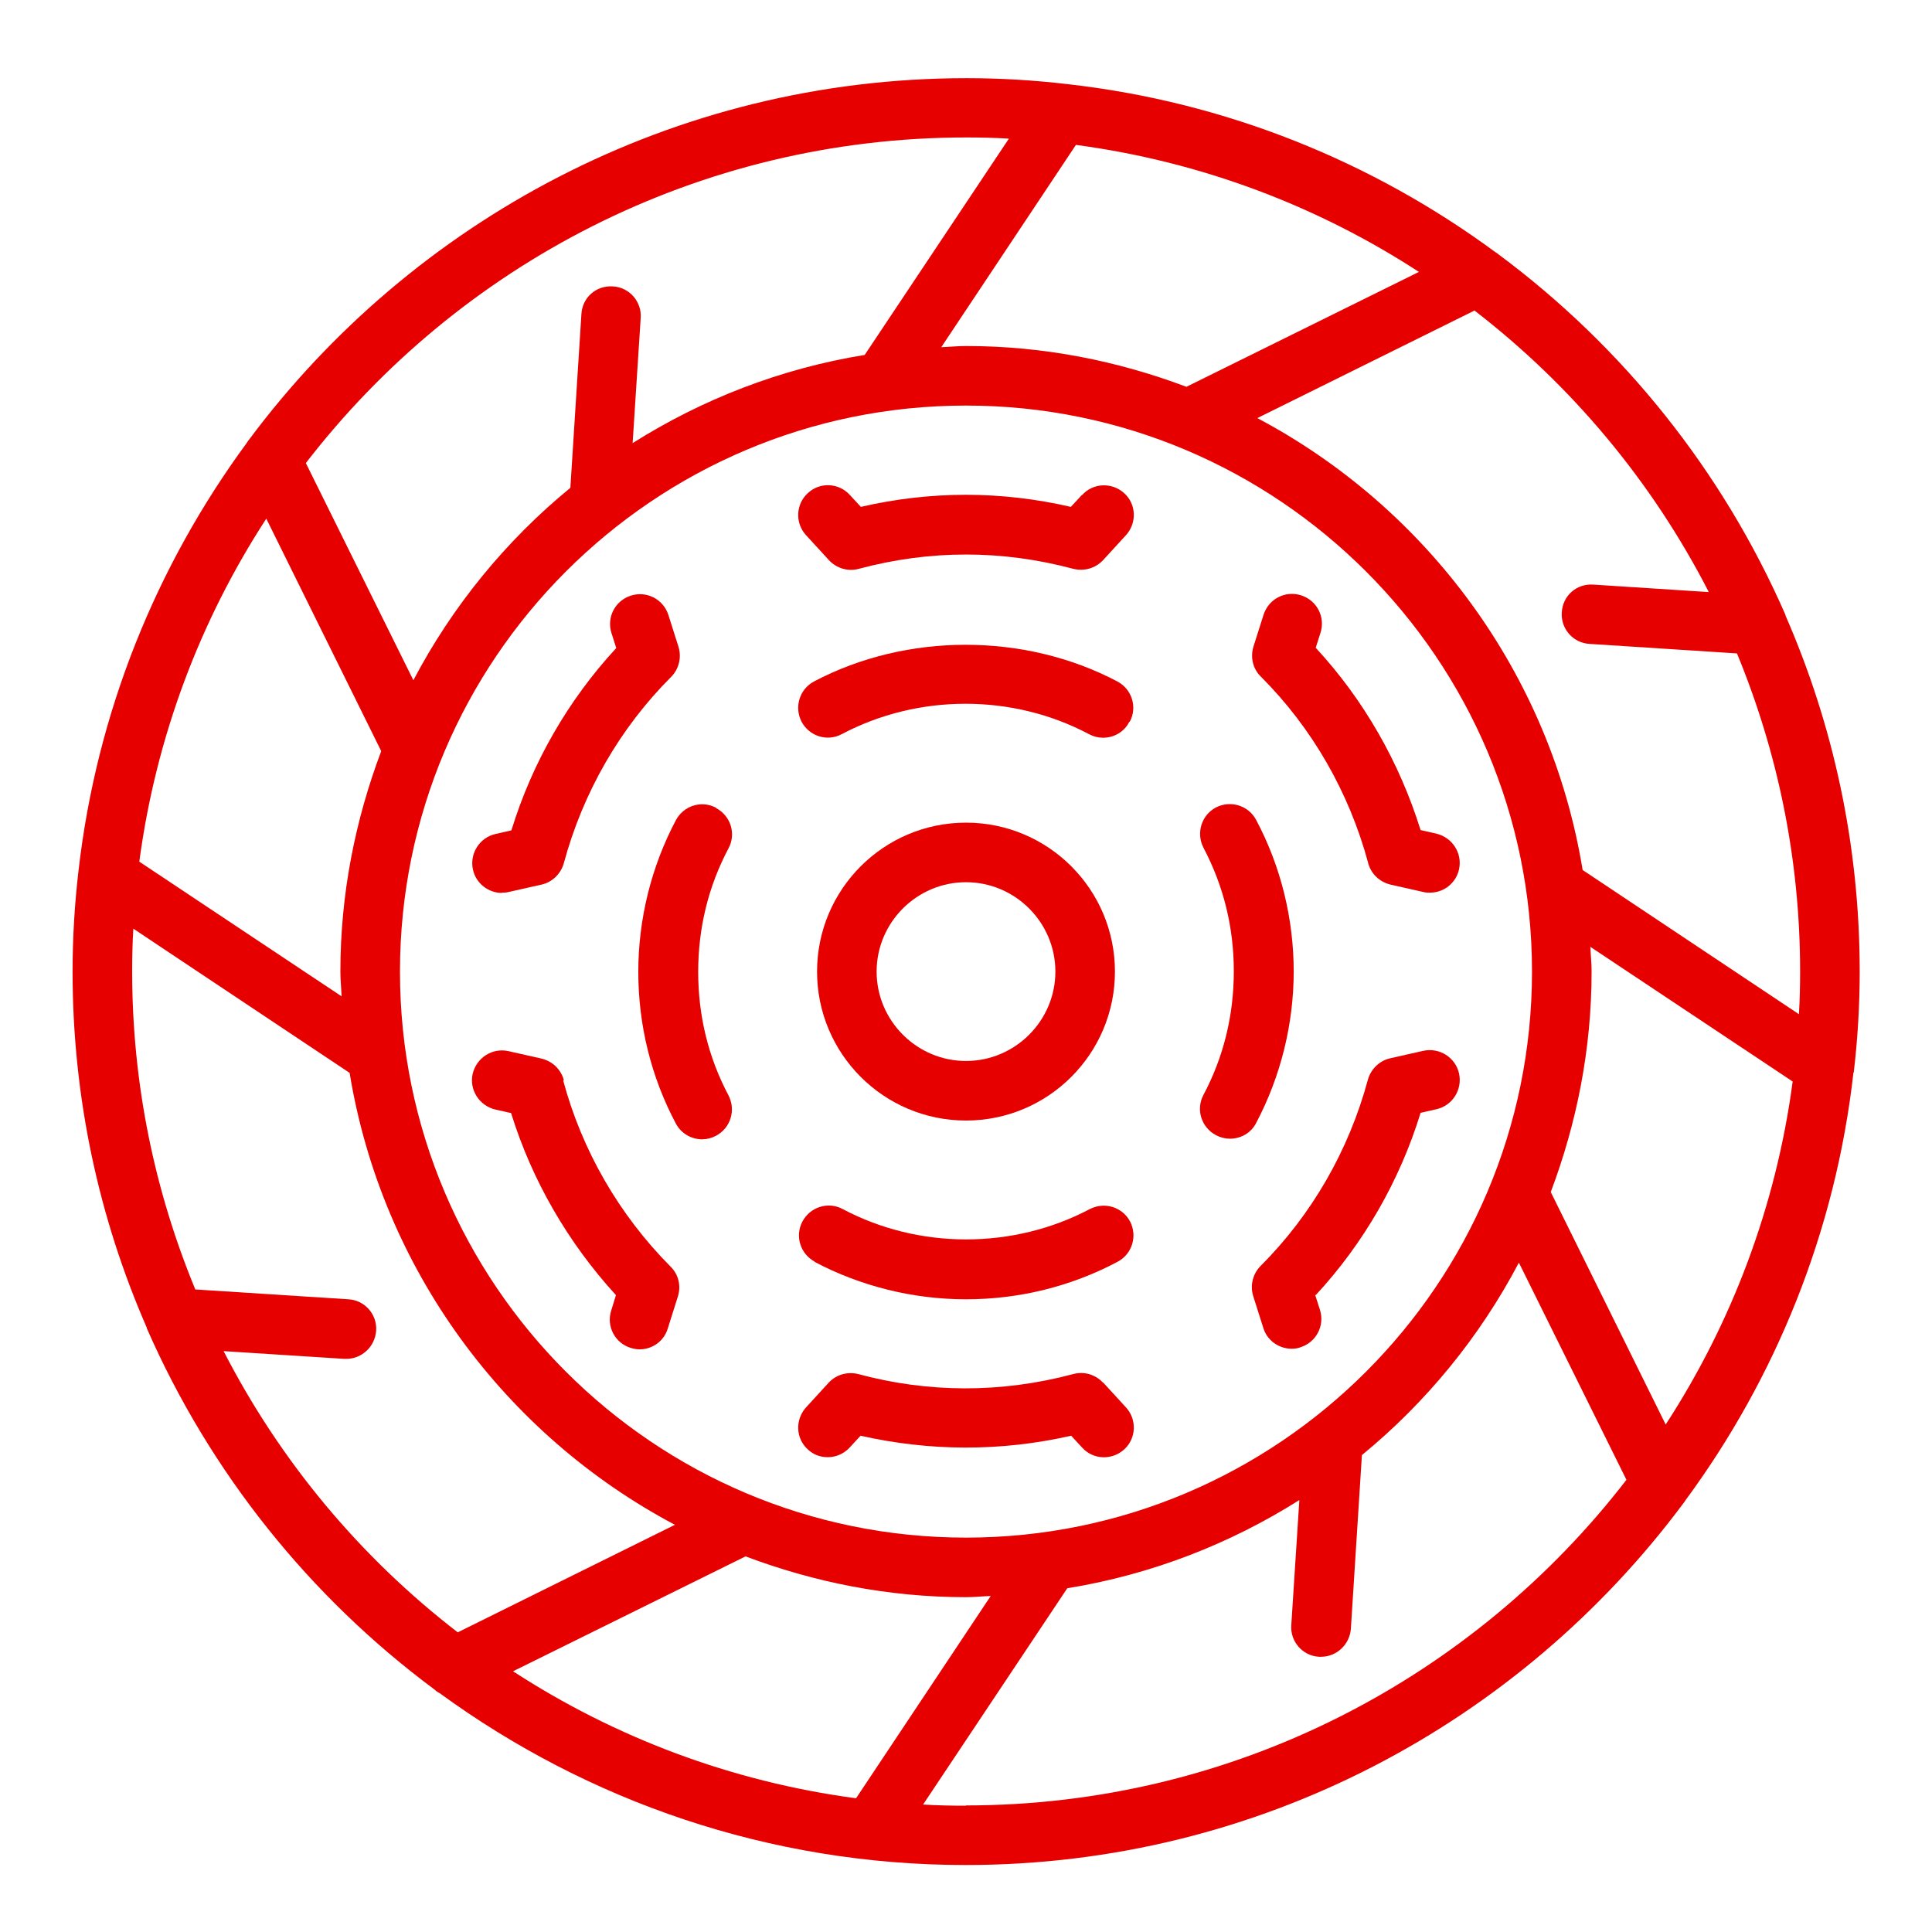
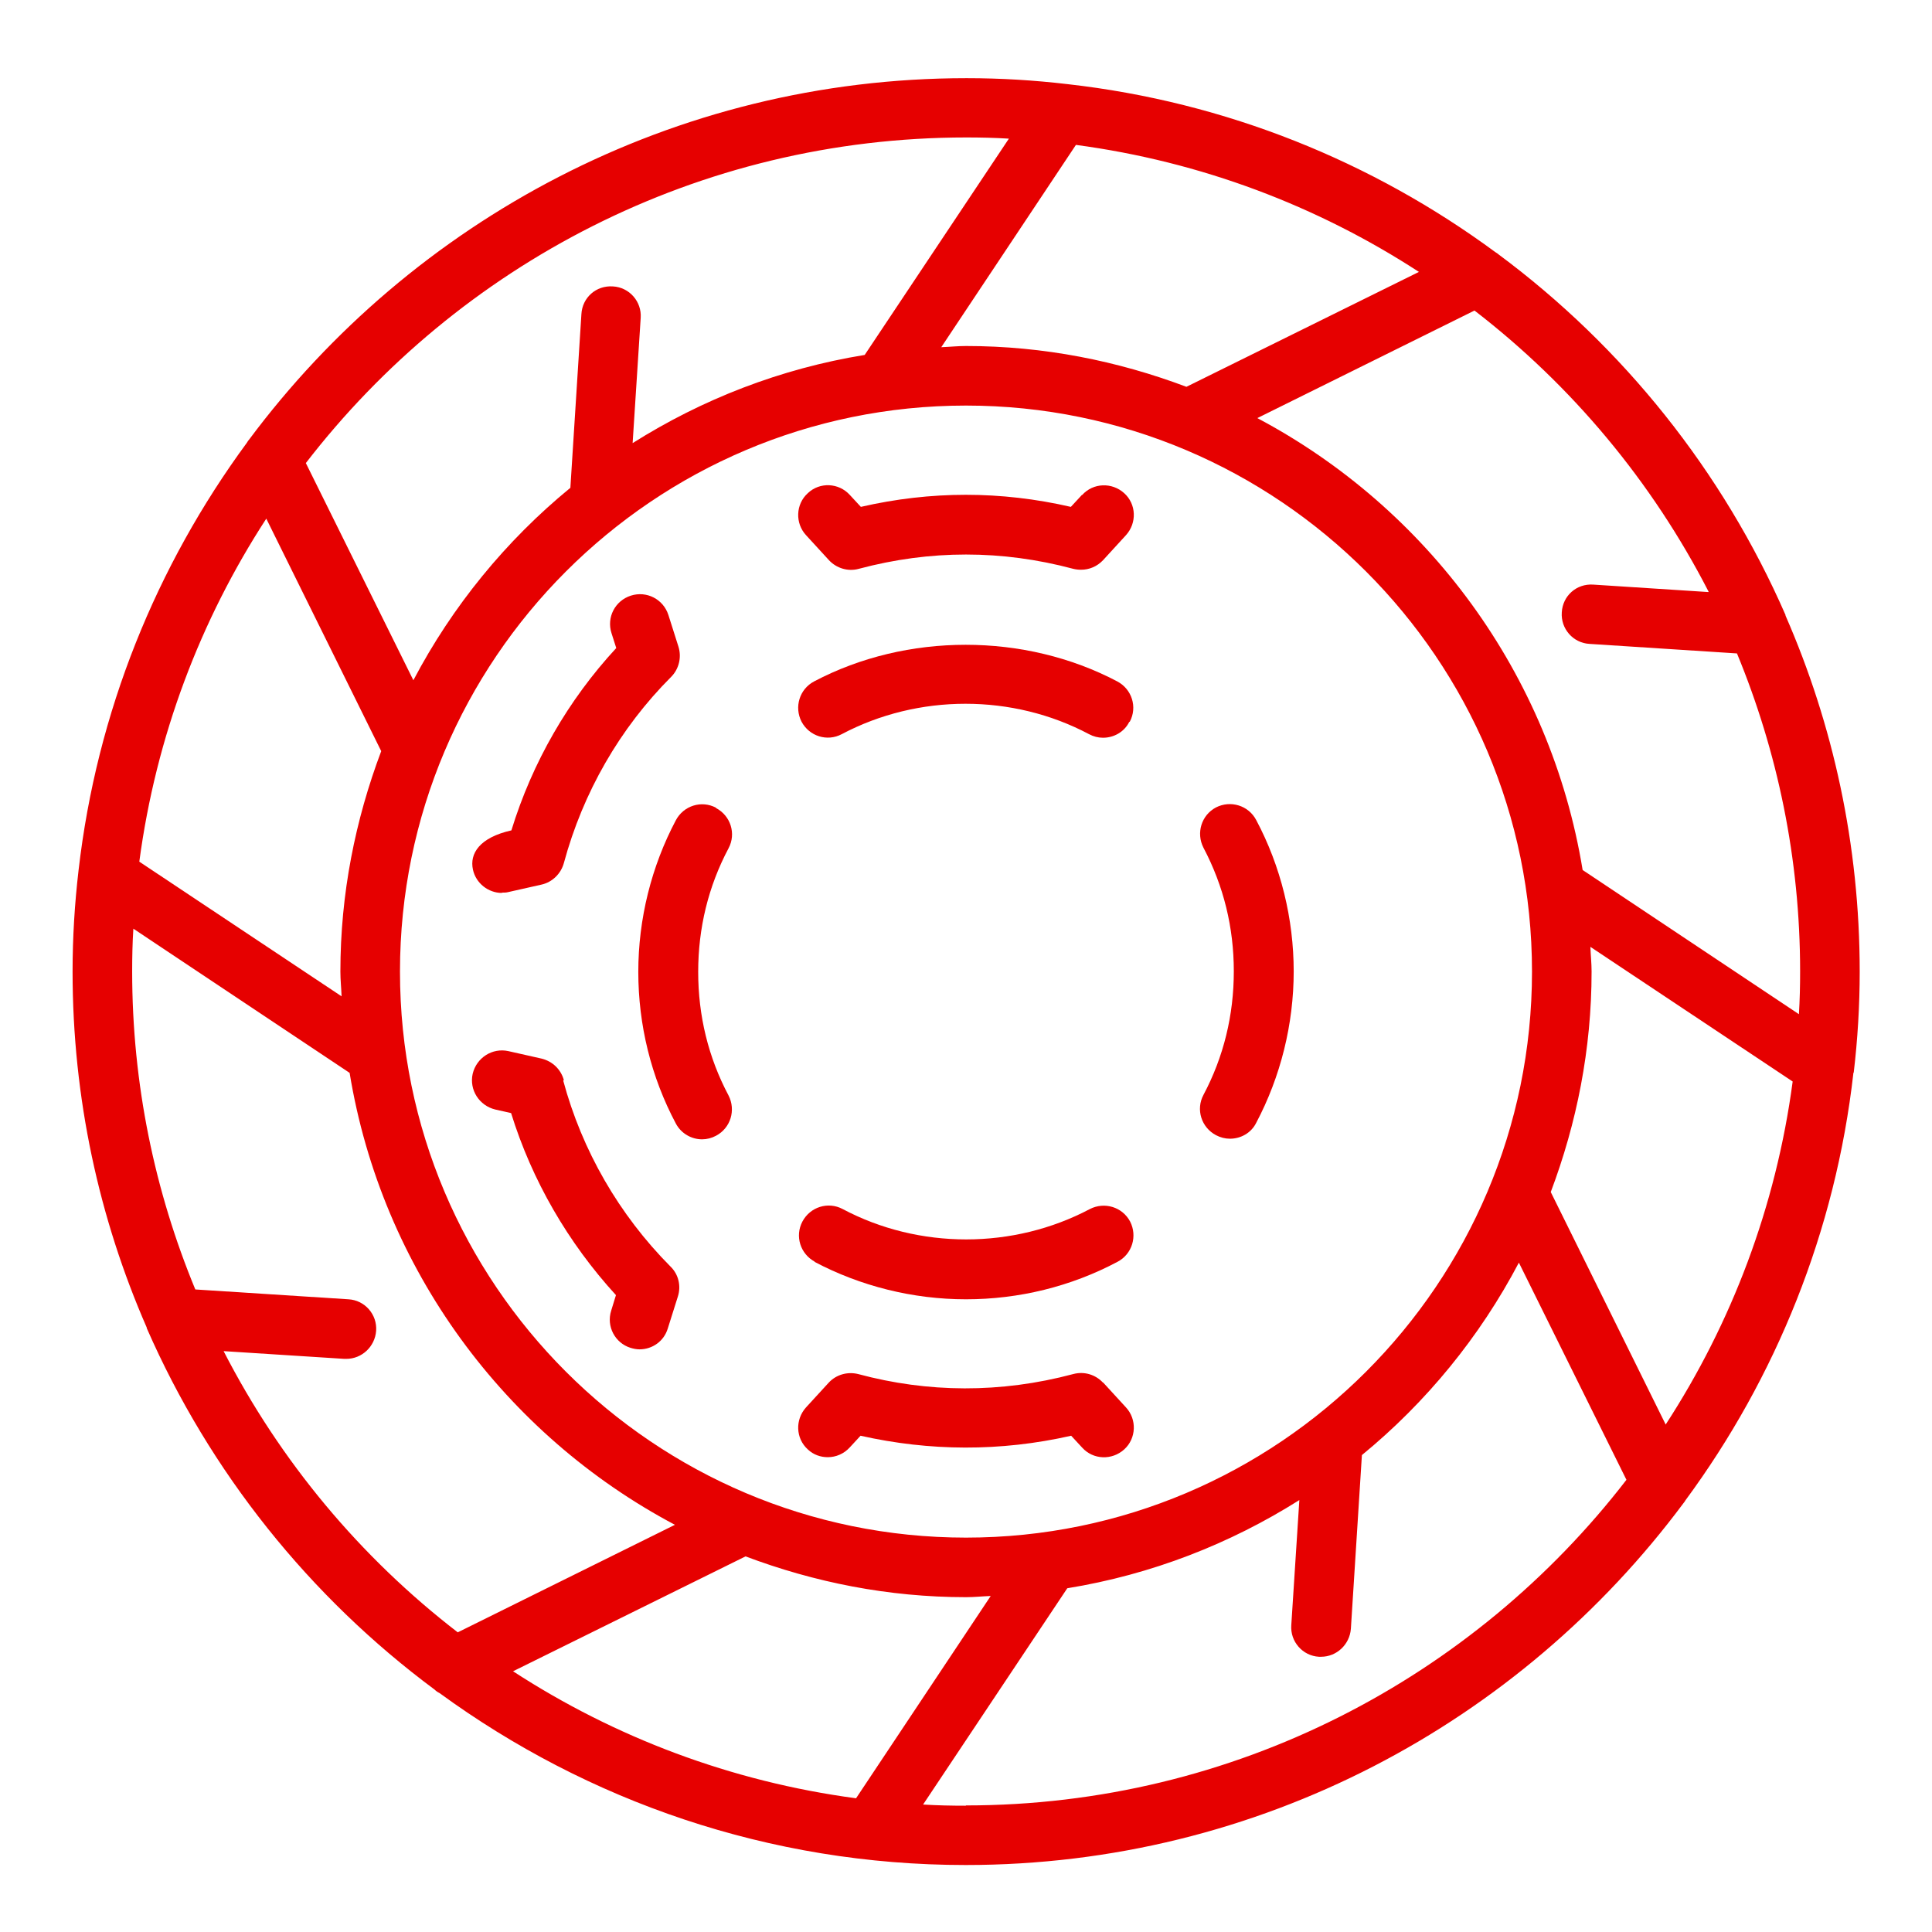
<svg xmlns="http://www.w3.org/2000/svg" width="76" height="76" viewBox="0 0 76 76" fill="none">
  <path d="M72.921 42.193C73.074 40.892 73.156 39.568 73.156 38.22C73.156 33.239 72.113 28.505 70.238 24.216C70.238 24.216 70.238 24.204 70.238 24.193C67.765 18.532 63.851 13.646 58.941 10.001C58.906 9.966 58.859 9.943 58.824 9.919C54.007 6.368 48.242 4.013 41.996 3.31C40.695 3.157 39.371 3.075 38.023 3.075C26.48 3.075 16.214 8.677 9.792 17.302C9.757 17.337 9.734 17.384 9.71 17.419C6.16 22.247 3.804 28.001 3.089 34.247C2.937 35.548 2.855 36.872 2.855 38.22C2.855 43.2 3.898 47.935 5.773 52.224V52.247C8.257 57.919 12.183 62.818 17.093 66.462C17.152 66.521 17.222 66.568 17.293 66.603C23.105 70.845 30.253 73.365 37.988 73.365C49.531 73.365 59.796 67.763 66.218 59.138C66.253 59.103 66.277 59.056 66.3 59.021C69.851 54.204 72.207 48.439 72.91 42.193H72.921ZM67.203 23.29L62.679 22.997C62.011 22.95 61.472 23.443 61.437 24.087C61.39 24.732 61.882 25.294 62.527 25.329L68.328 25.704C69.921 29.56 70.812 33.779 70.812 38.208C70.812 38.771 70.8 39.333 70.765 39.896L62.257 34.224C60.992 26.501 56.14 19.986 49.46 16.447L58.003 12.216C61.835 15.169 64.988 18.943 67.214 23.279L67.203 23.29ZM65.527 56.044L61.003 46.892C62.023 44.185 62.609 41.279 62.609 38.22C62.609 37.892 62.574 37.575 62.562 37.247L70.519 42.544C69.863 47.466 68.117 52.048 65.527 56.032V56.044ZM37.999 60.486C25.718 60.486 15.734 50.501 15.734 38.22C15.734 25.939 25.718 15.954 37.999 15.954C50.281 15.954 60.265 25.939 60.265 38.22C60.265 50.501 50.281 60.486 37.999 60.486ZM20.175 65.747L29.328 61.224C32.035 62.243 34.941 62.829 37.999 62.829C38.328 62.829 38.644 62.794 38.972 62.782L33.675 70.74C28.753 70.083 24.171 68.337 20.187 65.747H20.175ZM10.472 20.396L14.996 29.548C13.976 32.255 13.39 35.161 13.39 38.22C13.39 38.548 13.425 38.864 13.437 39.193L5.48 33.896C6.136 28.974 7.882 24.392 10.472 20.407V20.396ZM55.824 10.693L46.671 15.216C43.964 14.197 41.058 13.611 37.999 13.611C37.671 13.611 37.355 13.646 37.027 13.658L42.324 5.7C47.246 6.357 51.828 8.103 55.812 10.693H55.824ZM37.999 5.407C38.562 5.407 39.124 5.419 39.687 5.454L34.015 13.962C30.699 14.501 27.617 15.708 24.886 17.431L25.203 12.509C25.25 11.864 24.757 11.302 24.113 11.267C23.445 11.22 22.906 11.712 22.871 12.357L22.437 19.189C19.906 21.263 17.796 23.841 16.261 26.759L12.031 18.216C18.031 10.435 27.453 5.407 38.023 5.407H37.999ZM8.796 53.15L13.543 53.454C13.543 53.454 13.589 53.454 13.624 53.454C14.234 53.454 14.749 52.974 14.796 52.353C14.843 51.708 14.351 51.146 13.707 51.111L7.683 50.724C6.089 46.868 5.199 42.65 5.199 38.22C5.199 37.657 5.21 37.095 5.246 36.532L13.753 42.204C15.019 49.927 19.871 56.443 26.55 59.982L18.007 64.212C14.175 61.259 11.023 57.486 8.796 53.15ZM37.999 71.032C37.437 71.032 36.874 71.021 36.312 70.986L41.984 62.478C45.3 61.939 48.382 60.732 51.113 59.009L50.796 63.931C50.749 64.575 51.242 65.138 51.886 65.173H51.968C52.578 65.173 53.093 64.693 53.14 64.072L53.574 57.239C56.105 55.165 58.214 52.587 59.749 49.669L63.98 58.212C57.98 65.993 48.558 71.021 37.988 71.021L37.999 71.032Z" fill="#E60000" />
-   <path d="M53.819 33.954C53.937 34.376 54.265 34.693 54.698 34.798L55.999 35.091C56.081 35.114 56.175 35.114 56.257 35.114C56.796 35.114 57.276 34.739 57.394 34.2C57.534 33.568 57.136 32.946 56.503 32.794L55.882 32.653C55.05 29.982 53.644 27.521 51.757 25.482L51.944 24.896C52.144 24.274 51.804 23.618 51.183 23.419C50.562 23.22 49.905 23.56 49.706 24.181L49.308 25.435C49.179 25.857 49.284 26.314 49.6 26.618C51.616 28.634 53.069 31.165 53.819 33.943V33.954Z" fill="#E60000" />
  <path d="M43.391 54.392C43.098 54.075 42.653 53.935 42.219 54.052C39.36 54.814 36.5 54.79 33.758 54.052C33.336 53.947 32.891 54.075 32.598 54.392L31.707 55.364C31.274 55.845 31.297 56.583 31.778 57.017C32 57.228 32.282 57.322 32.563 57.322C32.879 57.322 33.196 57.193 33.43 56.935L33.852 56.478C36.559 57.087 39.348 57.111 42.137 56.478L42.571 56.947C43.004 57.427 43.743 57.45 44.223 57.017C44.703 56.583 44.727 55.833 44.293 55.364L43.391 54.38V54.392Z" fill="#E60000" />
  <path d="M22.18 42.486C22.062 42.064 21.734 41.748 21.301 41.642L20 41.349C19.367 41.208 18.746 41.607 18.594 42.24C18.453 42.873 18.852 43.494 19.484 43.646L20.105 43.786C20.926 46.435 22.344 48.884 24.23 50.947L24.043 51.556C23.844 52.177 24.195 52.833 24.805 53.021C24.922 53.056 25.039 53.08 25.156 53.08C25.66 53.08 26.117 52.763 26.269 52.259L26.668 50.994C26.797 50.583 26.691 50.126 26.375 49.822C24.348 47.783 22.894 45.251 22.156 42.509L22.18 42.486Z" fill="#E60000" />
-   <path d="M19.742 35.114C19.824 35.114 19.918 35.114 20 35.091L21.301 34.798C21.723 34.704 22.062 34.376 22.18 33.954C22.93 31.177 24.383 28.646 26.398 26.63C26.703 26.325 26.82 25.868 26.691 25.446L26.293 24.192C26.094 23.571 25.437 23.232 24.816 23.431C24.195 23.63 23.855 24.286 24.055 24.907L24.242 25.493C22.355 27.532 20.937 29.993 20.117 32.665L19.496 32.806C18.863 32.946 18.465 33.579 18.605 34.212C18.723 34.751 19.215 35.126 19.742 35.126V35.114Z" fill="#E60000" />
-   <path d="M51.758 50.947C53.645 48.908 55.062 46.447 55.883 43.775L56.504 43.634C57.137 43.494 57.535 42.861 57.395 42.228C57.254 41.595 56.621 41.197 55.988 41.337L54.688 41.63C54.266 41.724 53.926 42.052 53.809 42.474C53.059 45.251 51.605 47.783 49.59 49.798C49.285 50.103 49.168 50.56 49.297 50.982L49.695 52.236C49.848 52.74 50.316 53.056 50.809 53.056C50.926 53.056 51.043 53.044 51.16 52.998C51.781 52.798 52.121 52.142 51.922 51.521L51.734 50.935L51.758 50.947Z" fill="#E60000" />
+   <path d="M19.742 35.114C19.824 35.114 19.918 35.114 20 35.091L21.301 34.798C21.723 34.704 22.062 34.376 22.18 33.954C22.93 31.177 24.383 28.646 26.398 26.63C26.703 26.325 26.82 25.868 26.691 25.446L26.293 24.192C26.094 23.571 25.437 23.232 24.816 23.431C24.195 23.63 23.855 24.286 24.055 24.907L24.242 25.493C22.355 27.532 20.937 29.993 20.117 32.665C18.863 32.946 18.465 33.579 18.605 34.212C18.723 34.751 19.215 35.126 19.742 35.126V35.114Z" fill="#E60000" />
  <path d="M42.559 19.47L42.125 19.939C39.371 19.306 36.618 19.306 33.864 19.939L33.43 19.47C32.996 18.99 32.246 18.954 31.778 19.4C31.297 19.833 31.274 20.583 31.707 21.052L32.61 22.037C32.903 22.353 33.36 22.494 33.782 22.376C36.594 21.626 39.407 21.626 42.219 22.376C42.313 22.4 42.418 22.412 42.524 22.412C42.852 22.412 43.157 22.283 43.391 22.037L44.293 21.052C44.727 20.572 44.703 19.833 44.223 19.4C43.743 18.966 43.004 18.99 42.571 19.47H42.559Z" fill="#E60000" />
  <path d="M44.444 28.388C44.749 27.814 44.526 27.111 43.952 26.806C40.308 24.884 35.667 24.884 32.023 26.806C31.448 27.111 31.237 27.814 31.53 28.388C31.835 28.962 32.538 29.185 33.112 28.88C36.124 27.286 39.839 27.286 42.839 28.88C43.015 28.974 43.202 29.021 43.39 29.021C43.812 29.021 44.222 28.798 44.421 28.4L44.444 28.388Z" fill="#E60000" />
  <path d="M32.034 49.634C33.85 50.595 35.913 51.111 37.999 51.111C40.085 51.111 42.136 50.607 43.964 49.634C44.538 49.33 44.749 48.626 44.456 48.052C44.151 47.478 43.448 47.267 42.874 47.56C39.862 49.154 36.147 49.154 33.147 47.56C32.573 47.255 31.87 47.478 31.565 48.052C31.261 48.626 31.483 49.33 32.057 49.634H32.034Z" fill="#E60000" />
  <path d="M28.168 31.775C27.594 31.47 26.891 31.693 26.586 32.267C25.625 34.083 25.109 36.146 25.109 38.232C25.109 40.318 25.613 42.368 26.586 44.197C26.797 44.595 27.207 44.818 27.617 44.818C27.805 44.818 27.992 44.771 28.168 44.677C28.742 44.372 28.953 43.669 28.66 43.095C27.863 41.595 27.465 39.955 27.465 38.232C27.465 36.509 27.863 34.868 28.66 33.368C28.965 32.794 28.742 32.091 28.168 31.787V31.775Z" fill="#E60000" />
  <path d="M50.891 38.22C50.891 36.146 50.387 34.083 49.414 32.255C49.109 31.681 48.406 31.47 47.832 31.763C47.258 32.068 47.047 32.771 47.34 33.345C48.137 34.857 48.535 36.486 48.535 38.208C48.535 39.931 48.137 41.572 47.34 43.072C47.035 43.646 47.258 44.349 47.832 44.654C48.008 44.747 48.195 44.794 48.383 44.794C48.805 44.794 49.215 44.572 49.414 44.173C50.375 42.357 50.891 40.294 50.891 38.208V38.22Z" fill="#E60000" />
-   <path d="M38 32.361C34.766 32.361 32.141 34.986 32.141 38.22C32.141 41.454 34.766 44.079 38 44.079C41.234 44.079 43.859 41.454 43.859 38.22C43.859 34.986 41.234 32.361 38 32.361ZM38 41.736C36.066 41.736 34.484 40.154 34.484 38.22C34.484 36.286 36.066 34.704 38 34.704C39.934 34.704 41.516 36.286 41.516 38.22C41.516 40.154 39.934 41.736 38 41.736Z" fill="#E60000" />
</svg>